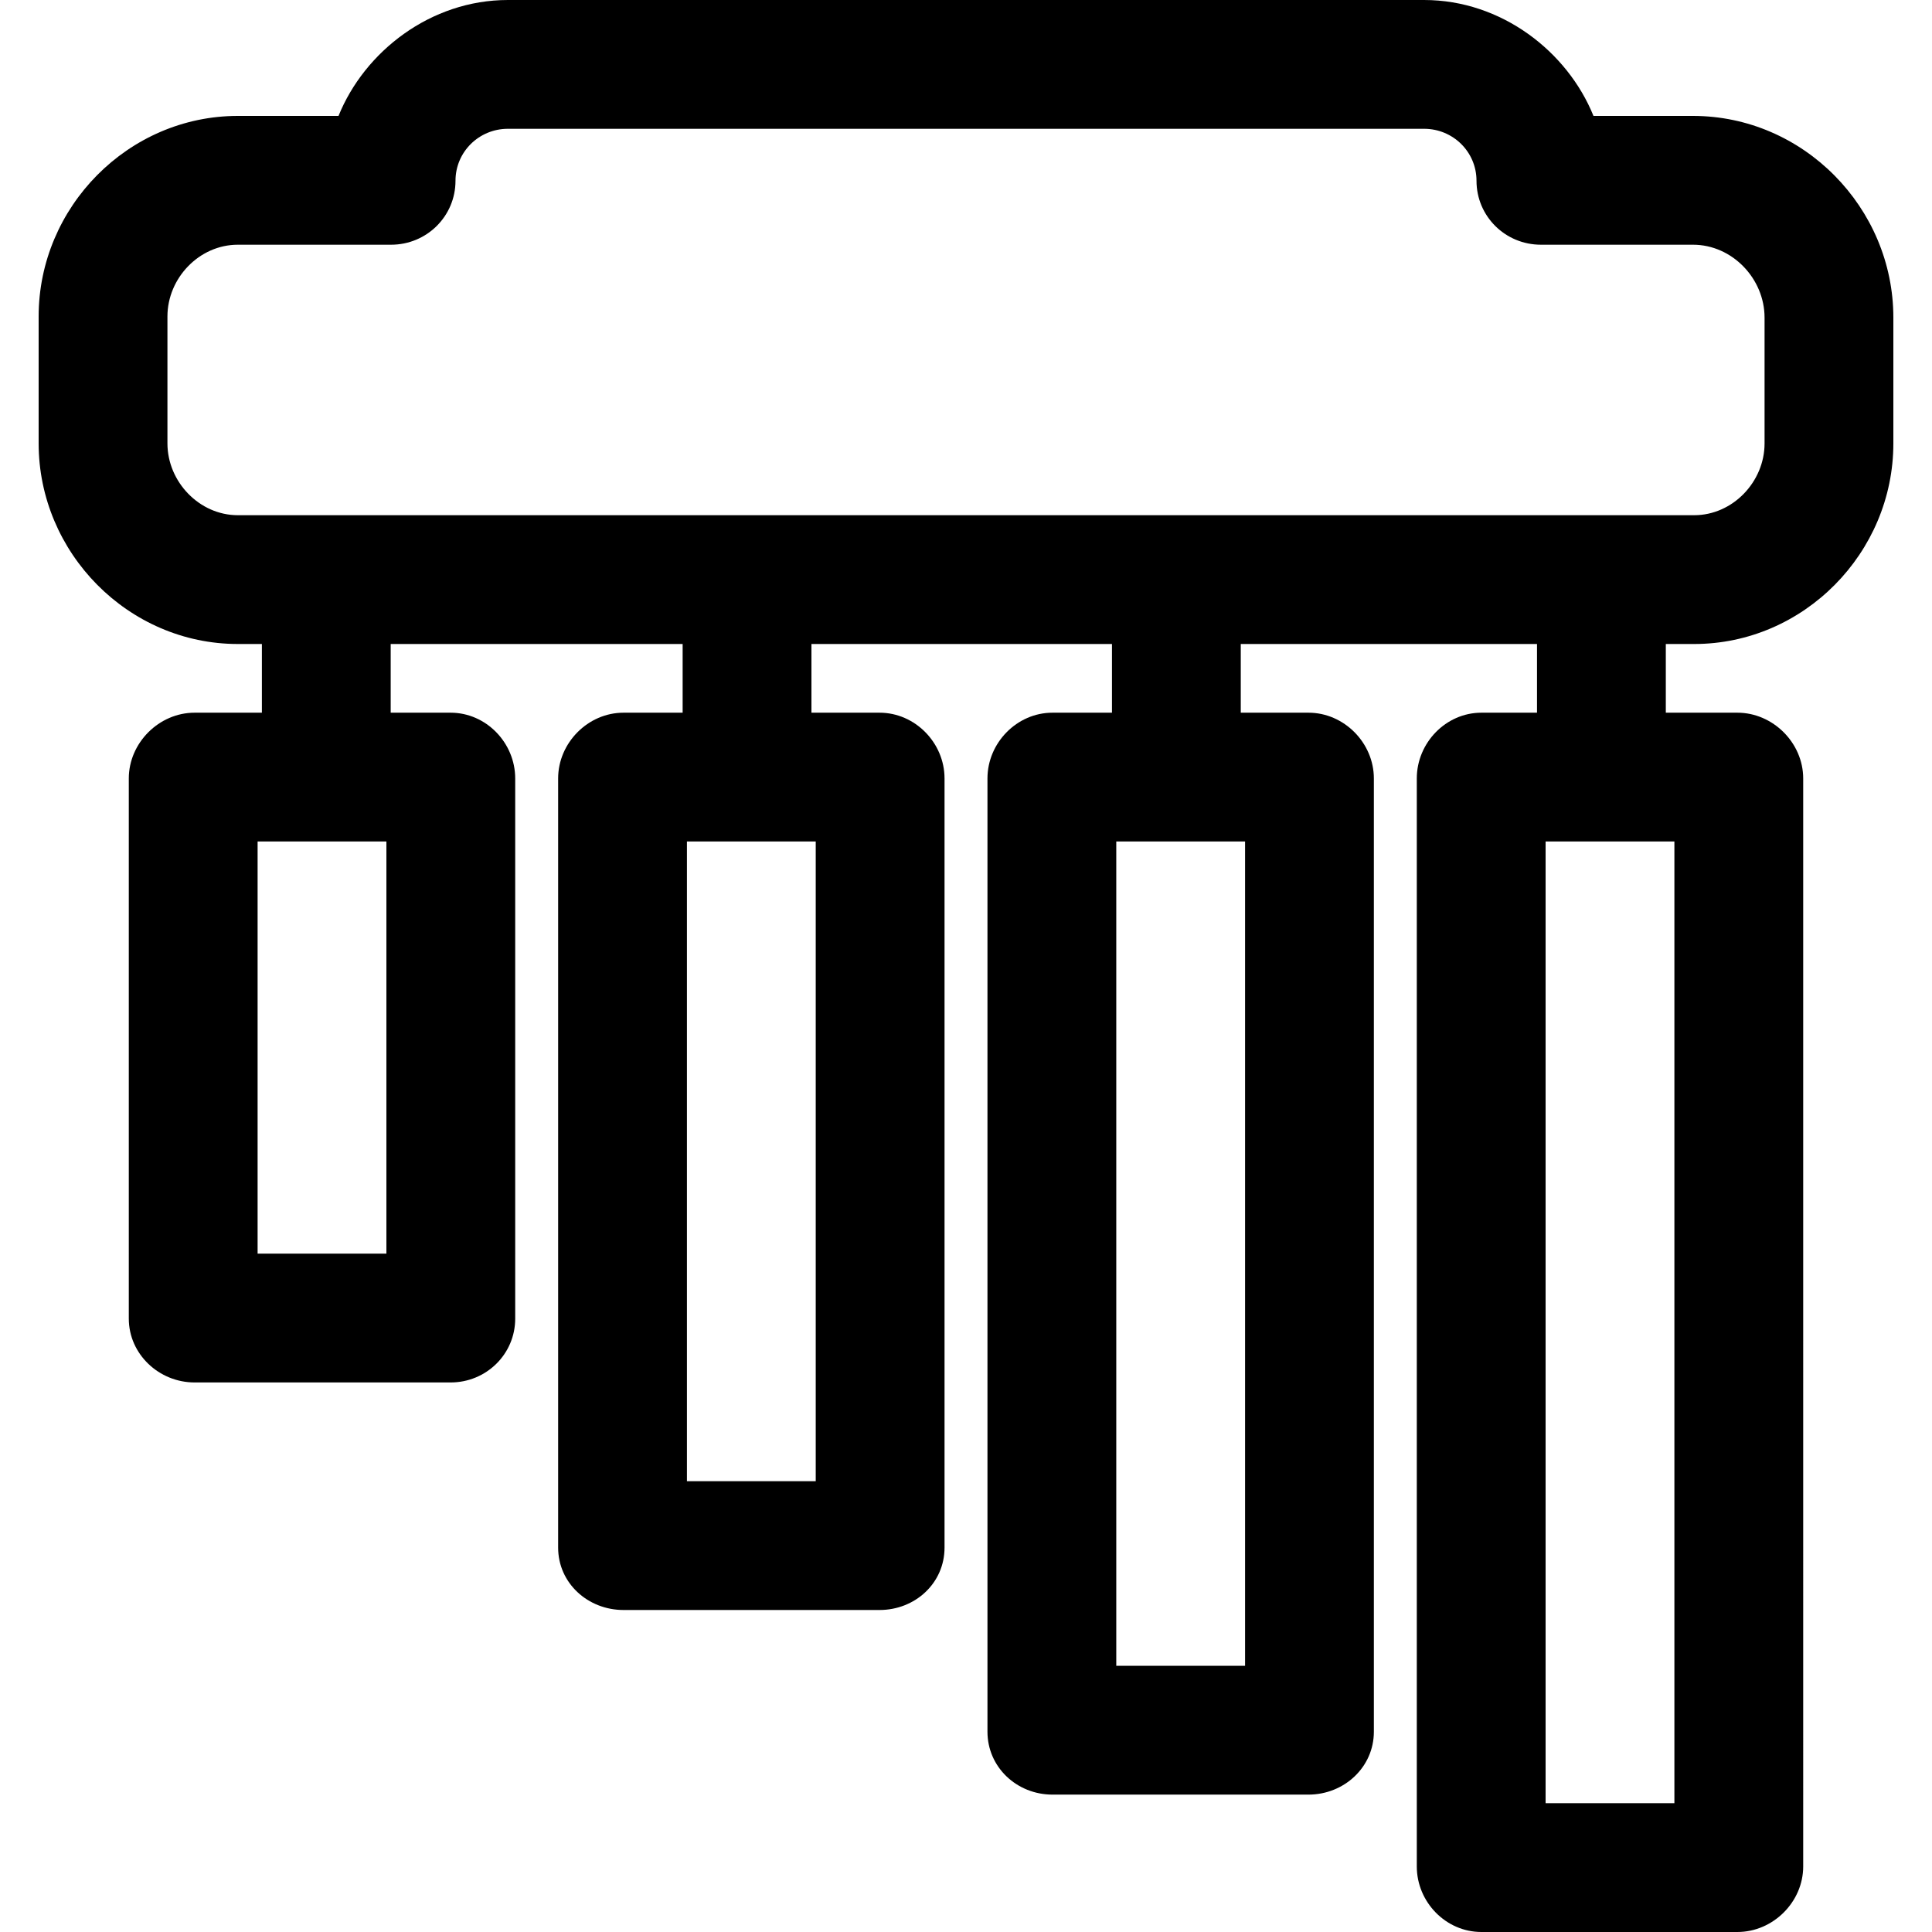
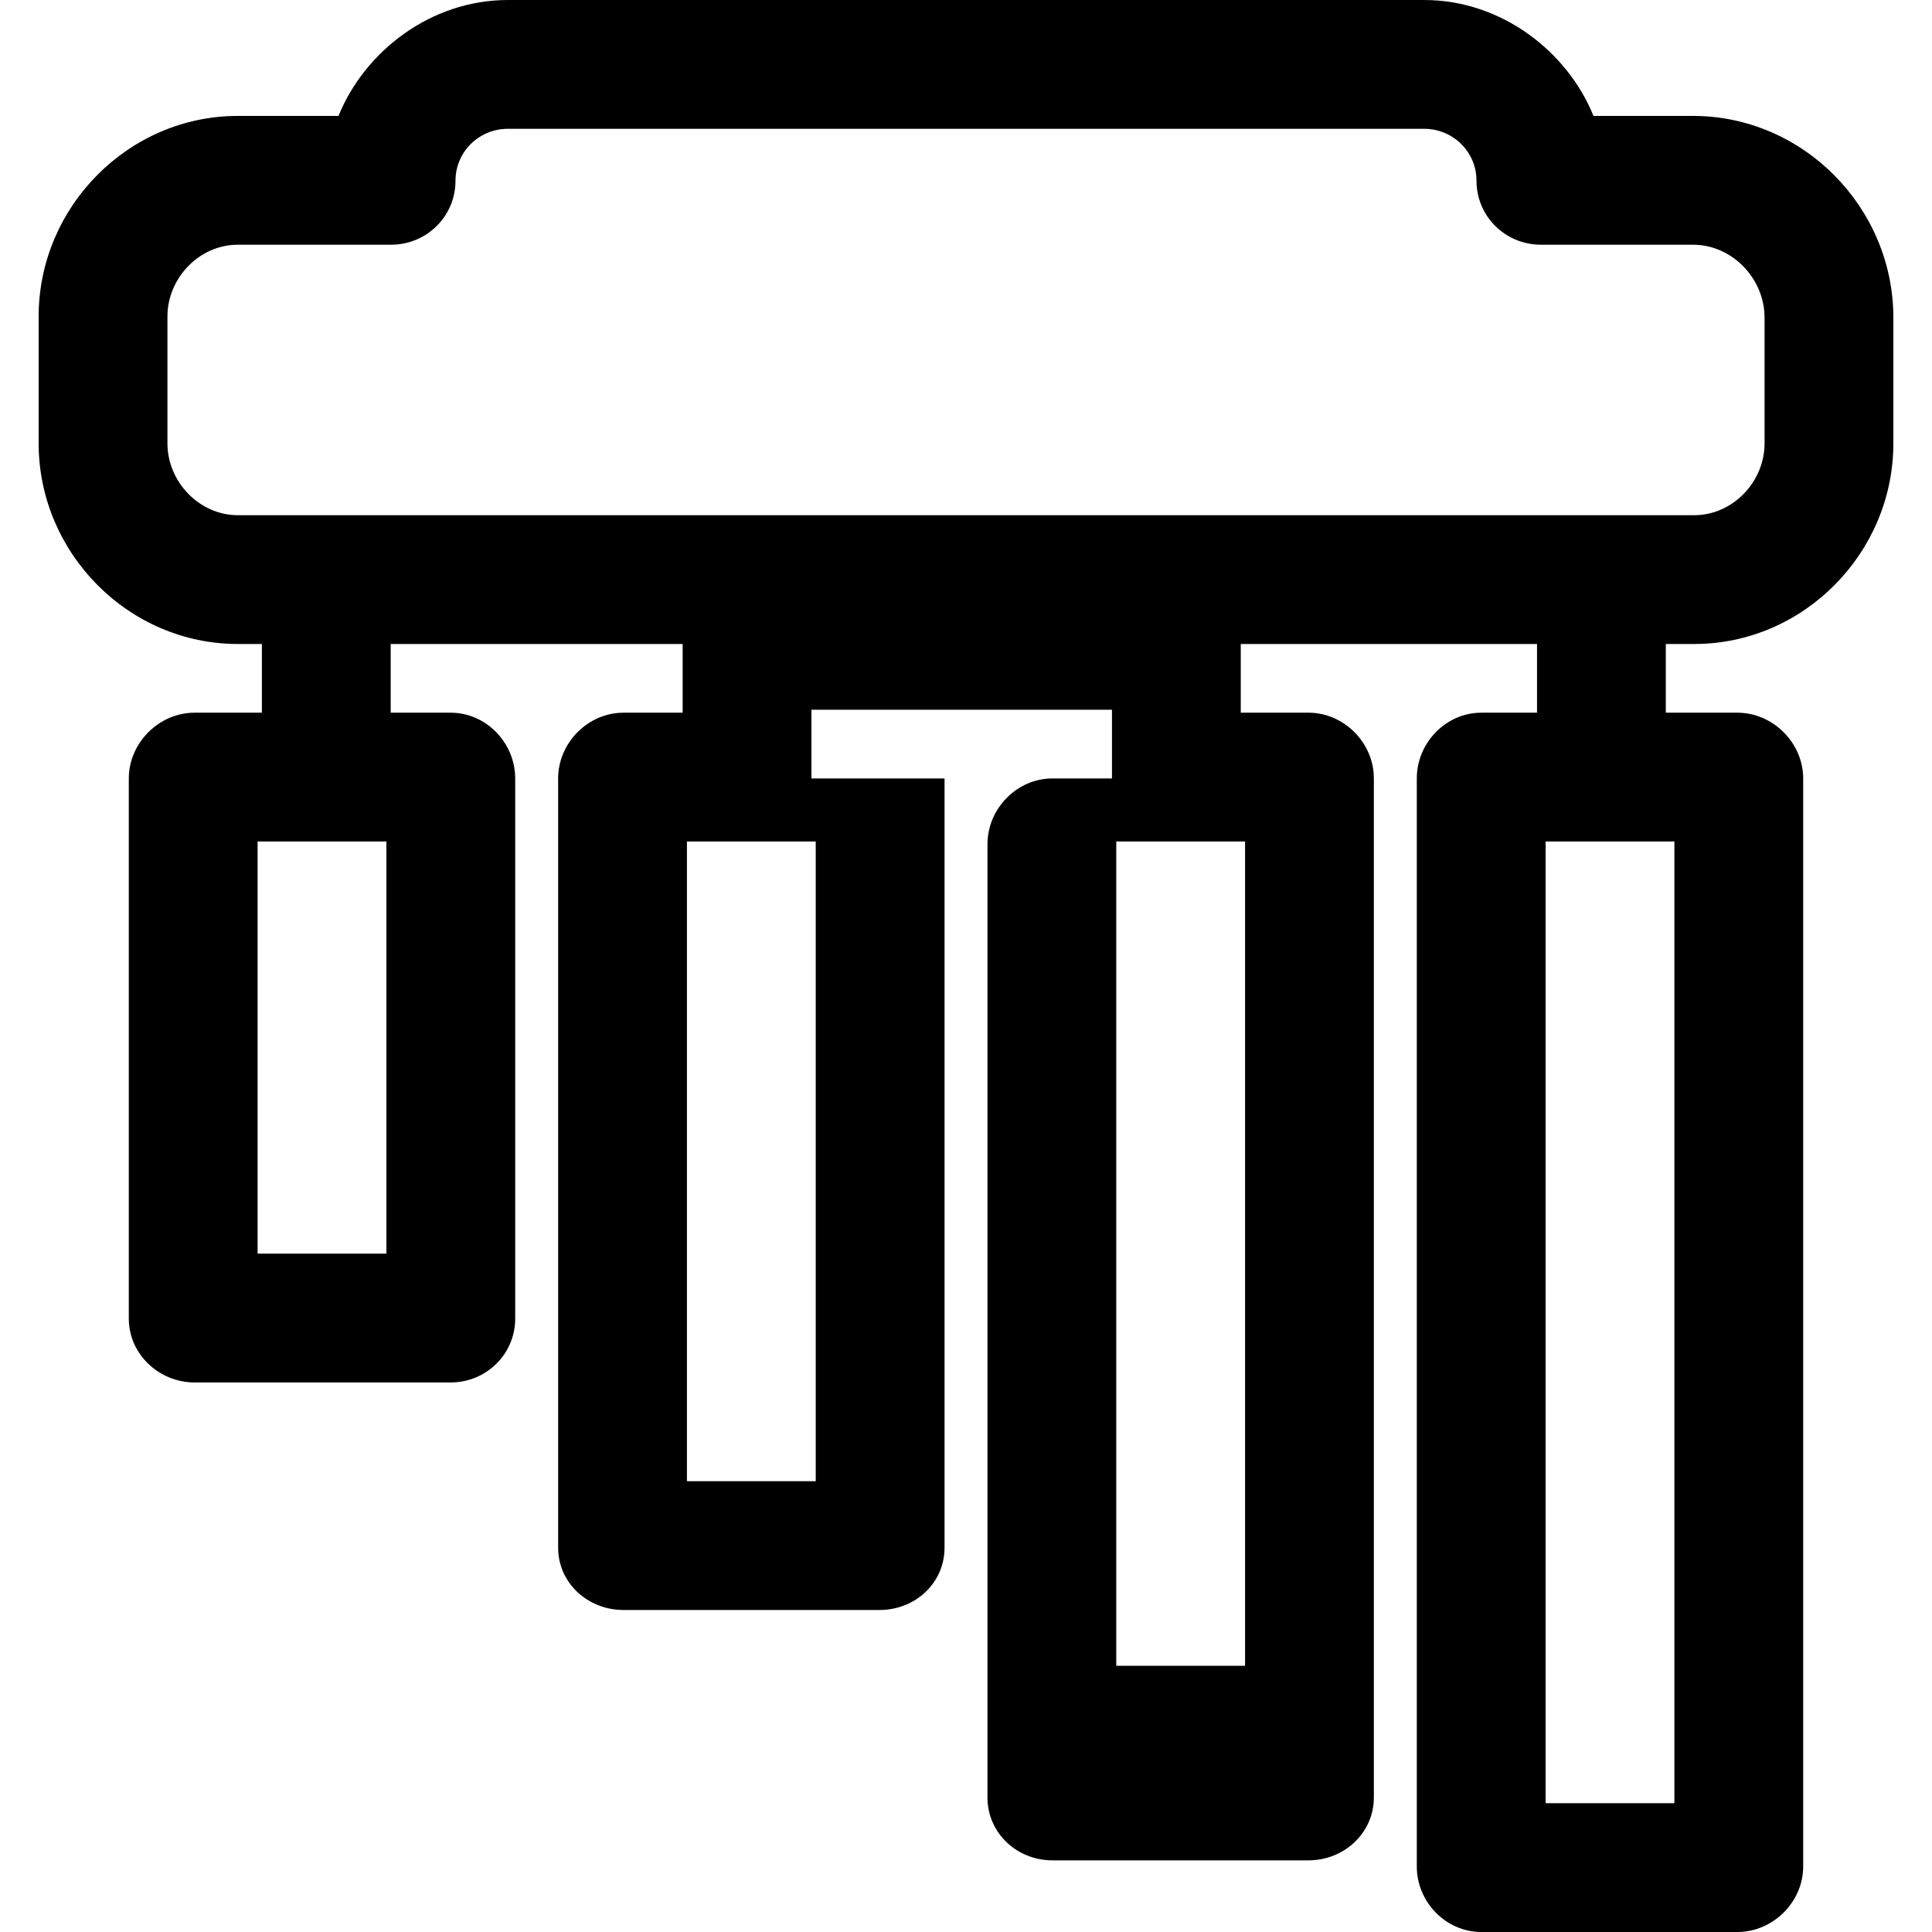
<svg xmlns="http://www.w3.org/2000/svg" fill="#000000" height="800px" width="800px" version="1.1" id="Layer_1" viewBox="0 0 512 512" xml:space="preserve">
  <g>
    <g>
-       <path d="M448.669,30.72h-26.381C415.391,13.653,397.875,0,377.408,0H134.592c-20.467,0-37.985,13.653-44.881,30.72H63.019     c-29.014,0-52.779,24.135-52.779,53.149v33.622c0,29.024,23.773,53.175,52.796,53.175h6.368v18.204H51.57     c-9.425,0-17.436,8-17.436,17.425V349.45c0,9.427,8.011,16.914,17.436,16.914h67.846c9.425,0,17.118-7.488,17.118-16.913V206.296     c0-9.425-7.693-17.425-17.118-17.425h-15.878v-18.204h77.369v18.204h-15.666c-9.425,0-17.329,8-17.329,17.425v203.841     c0,9.425,7.904,16.529,17.329,16.529h67.846c9.425,0,17.225-7.103,17.225-16.529V206.296c0-9.425-7.798-17.425-17.225-17.425     H215.04v-18.204h79.644v18.204h-15.771c-9.425,0-17.225,8-17.225,17.425v252.623c0,9.425,7.798,16.671,17.225,16.671h67.846     c9.425,0,17.33-7.245,17.33-16.671V206.296c0-9.425-7.904-17.425-17.33-17.425h-17.942v-18.204h78.507v18.204h-14.74     c-9.425,0-17.118,8-17.118,17.425v288.336c0,9.425,7.693,17.368,17.118,17.368h67.846c9.425,0,17.436-7.942,17.436-17.368V206.296     c0-9.425-8.011-17.425-17.436-17.425h-18.972v-18.204h7.523c29.014,0,52.779-24.144,52.779-53.157V84.182     C501.76,54.996,477.855,30.72,448.669,30.72z M102.4,332.231H68.267V223.004H102.4V332.231z M216.178,223.004v169.529h-34.133     V223.004H216.178z M329.956,223.004v218.453h-34.133V223.004H329.956z M443.733,223.004v254.862H409.6V223.004H443.733z      M467.627,117.51c0,10.192-8.453,19.024-18.646,19.024H63.036c-10.202,0-18.663-8.841-18.663-19.042V83.869     c0-10.193,8.453-19.016,18.646-19.016h40.625c9.425,0,17.067-7.528,17.067-16.953c0-7.654,6.227-13.767,13.881-13.767h242.815     c7.655,0,13.881,6.113,13.881,13.767c0,9.425,7.641,16.953,17.067,16.953h40.314c10.365,0,18.958,8.963,18.958,19.329V117.51z" />
+       <path d="M448.669,30.72h-26.381C415.391,13.653,397.875,0,377.408,0H134.592c-20.467,0-37.985,13.653-44.881,30.72H63.019     c-29.014,0-52.779,24.135-52.779,53.149v33.622c0,29.024,23.773,53.175,52.796,53.175h6.368v18.204H51.57     c-9.425,0-17.436,8-17.436,17.425V349.45c0,9.427,8.011,16.914,17.436,16.914h67.846c9.425,0,17.118-7.488,17.118-16.913V206.296     c0-9.425-7.693-17.425-17.118-17.425h-15.878v-18.204h77.369v18.204h-15.666c-9.425,0-17.329,8-17.329,17.425v203.841     c0,9.425,7.904,16.529,17.329,16.529h67.846c9.425,0,17.225-7.103,17.225-16.529V206.296H215.04v-18.204h79.644v18.204h-15.771c-9.425,0-17.225,8-17.225,17.425v252.623c0,9.425,7.798,16.671,17.225,16.671h67.846     c9.425,0,17.33-7.245,17.33-16.671V206.296c0-9.425-7.904-17.425-17.33-17.425h-17.942v-18.204h78.507v18.204h-14.74     c-9.425,0-17.118,8-17.118,17.425v288.336c0,9.425,7.693,17.368,17.118,17.368h67.846c9.425,0,17.436-7.942,17.436-17.368V206.296     c0-9.425-8.011-17.425-17.436-17.425h-18.972v-18.204h7.523c29.014,0,52.779-24.144,52.779-53.157V84.182     C501.76,54.996,477.855,30.72,448.669,30.72z M102.4,332.231H68.267V223.004H102.4V332.231z M216.178,223.004v169.529h-34.133     V223.004H216.178z M329.956,223.004v218.453h-34.133V223.004H329.956z M443.733,223.004v254.862H409.6V223.004H443.733z      M467.627,117.51c0,10.192-8.453,19.024-18.646,19.024H63.036c-10.202,0-18.663-8.841-18.663-19.042V83.869     c0-10.193,8.453-19.016,18.646-19.016h40.625c9.425,0,17.067-7.528,17.067-16.953c0-7.654,6.227-13.767,13.881-13.767h242.815     c7.655,0,13.881,6.113,13.881,13.767c0,9.425,7.641,16.953,17.067,16.953h40.314c10.365,0,18.958,8.963,18.958,19.329V117.51z" />
    </g>
  </g>
</svg>